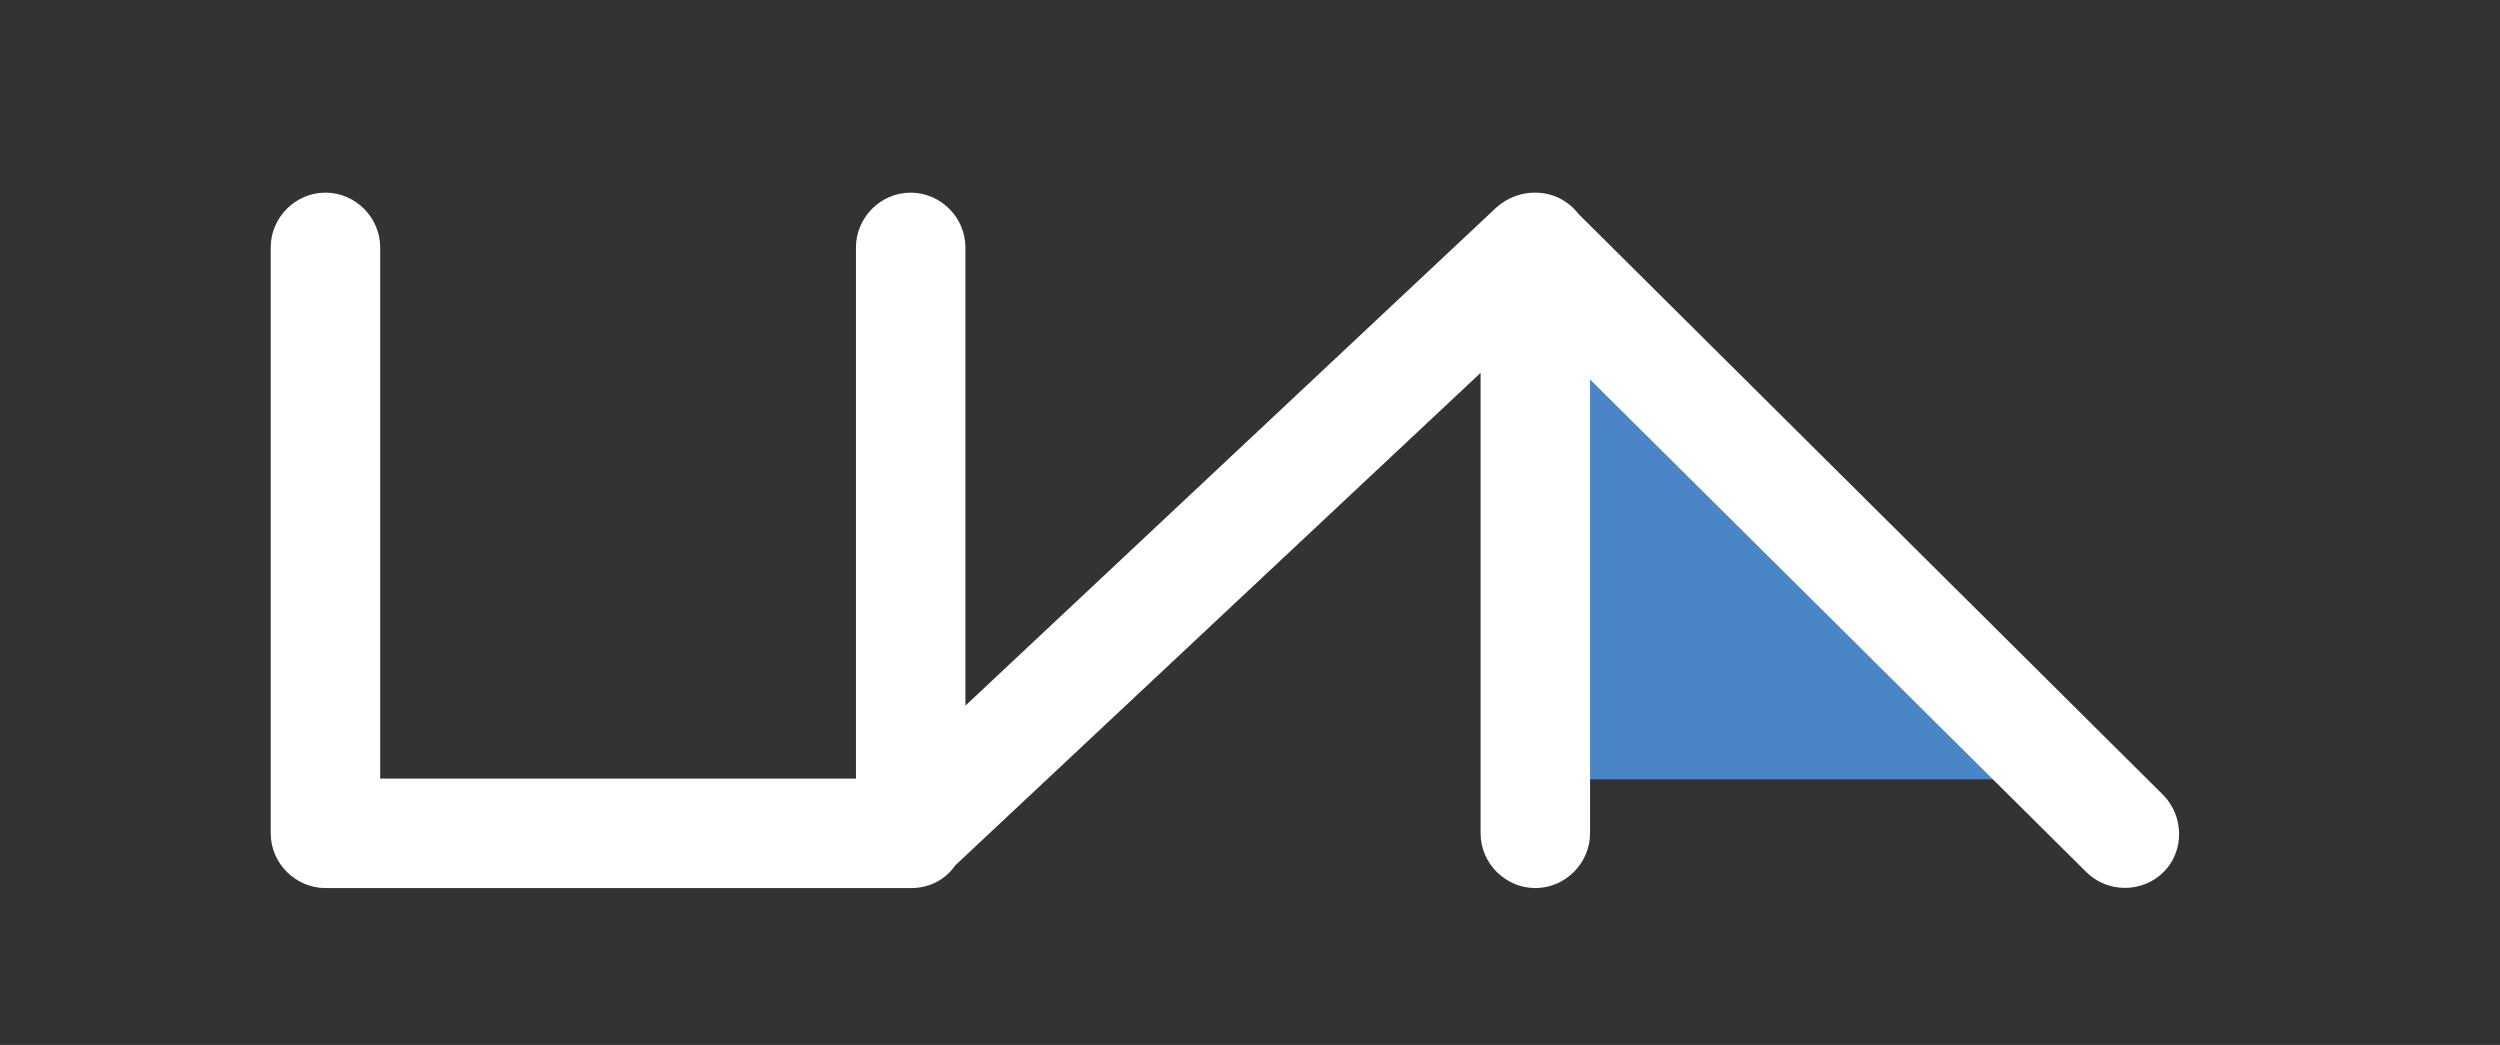
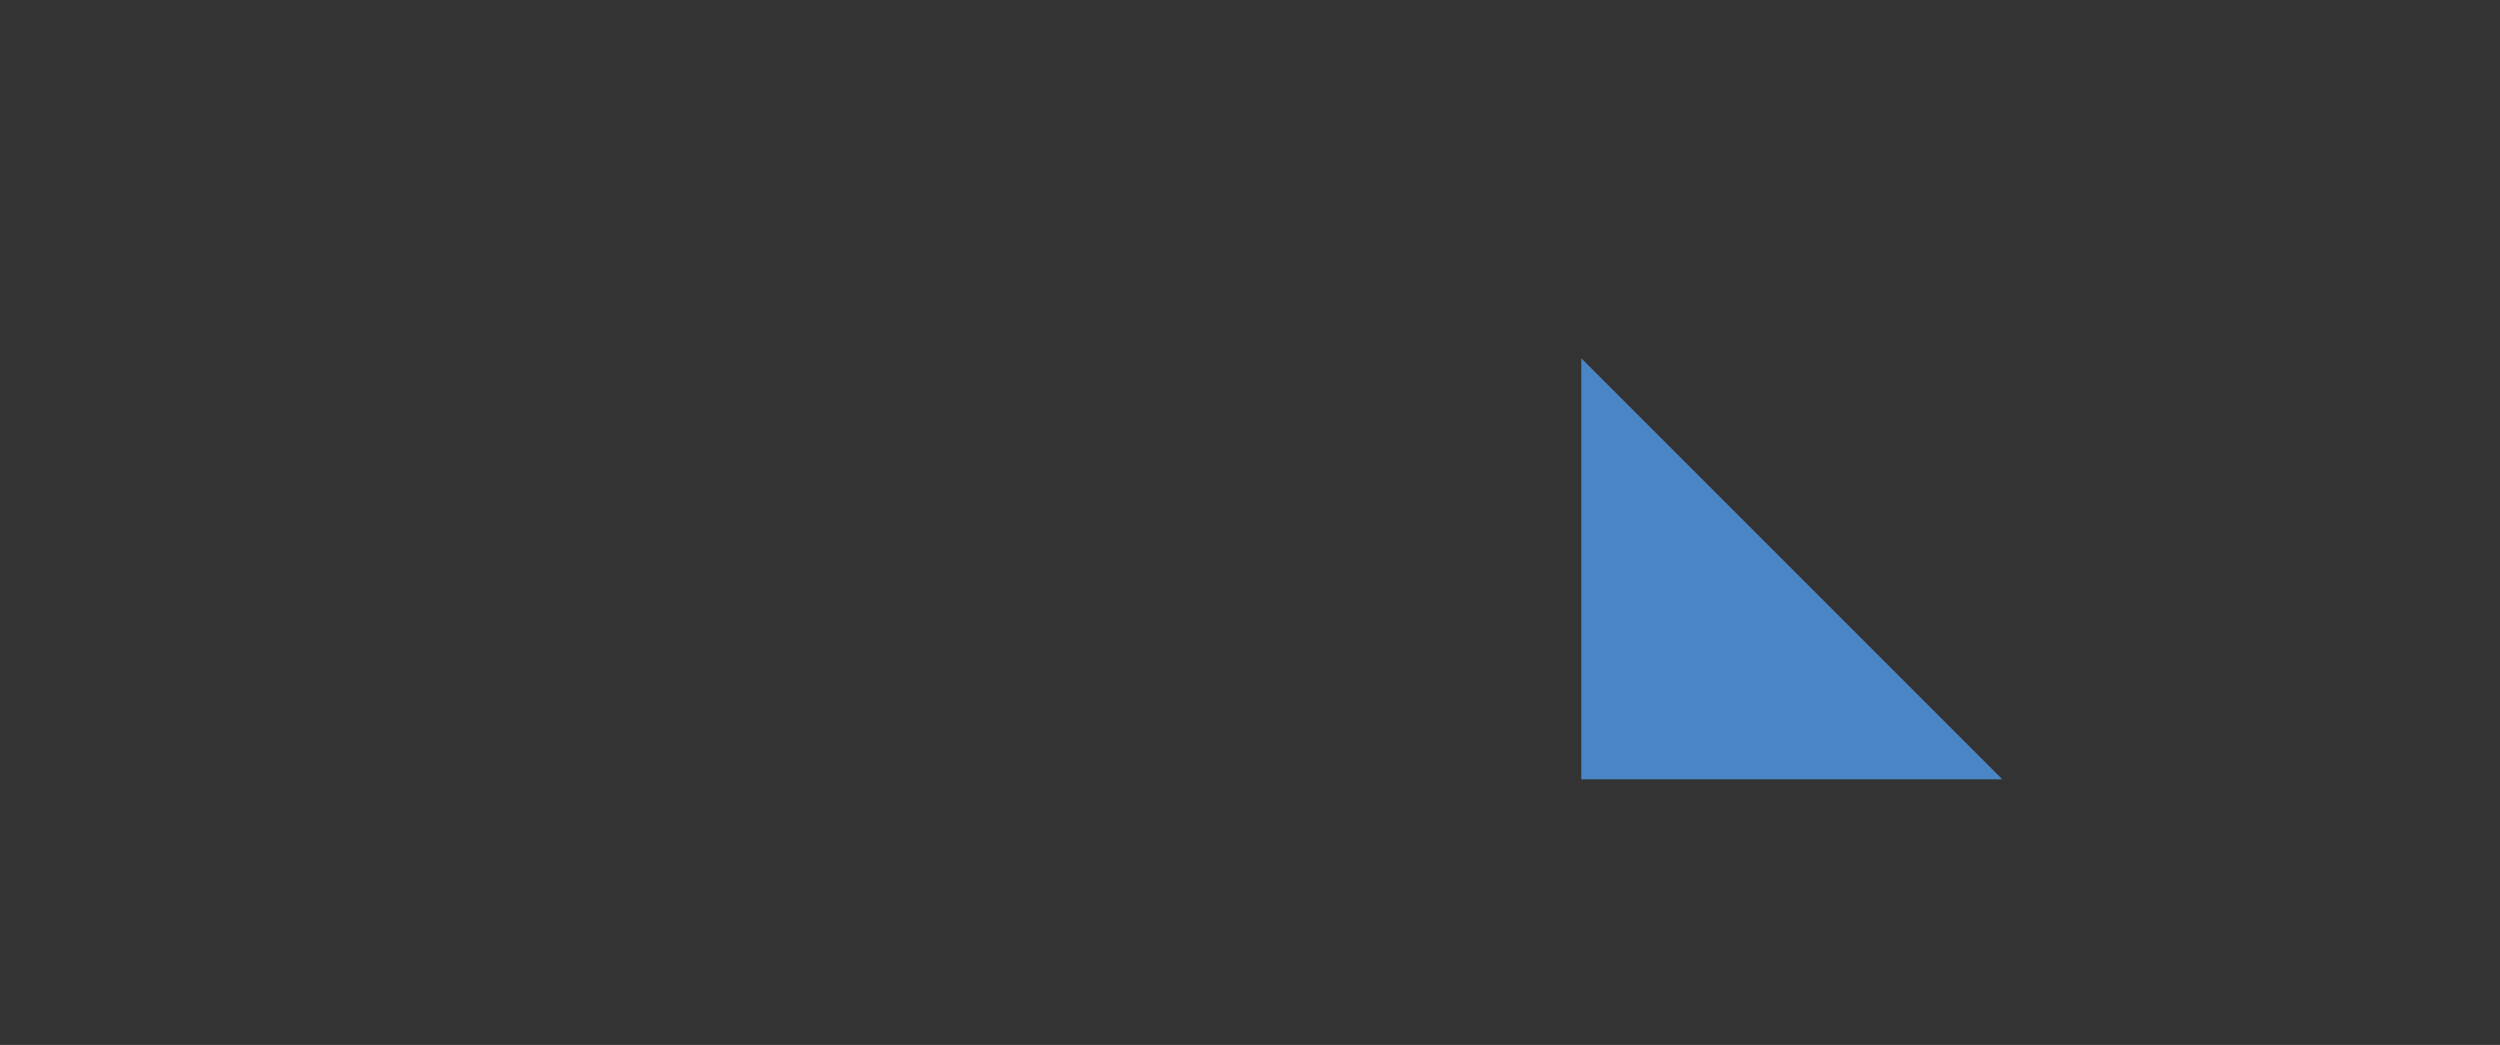
<svg xmlns="http://www.w3.org/2000/svg" id="Layer_1" x="0px" y="0px" viewBox="0 0 342.6 143.2" xml:space="preserve">
  <rect x="0" y="0" width="342.6" height="143.2" fill="#333333" stroke="none" />
  <g>
    <polygon fill="#4A85C5" points="216.7,106.8 274.4,106.8 216.7,49.1 " />
  </g>
-   <path fill="#FFFFFF" d="M296.4,108.9l-80.1-79.6c-1.4-1.8-3.5-2.9-5.9-2.9c0,0,0,0-0.1,0c-1.9,0-3.7,0.7-5.2,2l-72.8,68.3V33.9 c0-4.1-3.4-7.5-7.5-7.5s-7.5,3.4-7.5,7.5v72.8H52.1V33.9c0-4.1-3.4-7.5-7.5-7.5s-7.5,3.4-7.5,7.5v80.3c0,4.1,3.4,7.5,7.5,7.5h80.1 c0,0,0.1,0,0.1,0c0,0,0.1,0,0.1,0c2.5,0,4.7-1.2,6-3.1l72-67.5v63.1c0,4.1,3.4,7.5,7.5,7.5s7.5-3.4,7.5-7.5V52l68,67.5 c2.9,2.9,7.7,2.9,10.6,0C299.4,116.6,299.3,111.8,296.4,108.9z" />
</svg>